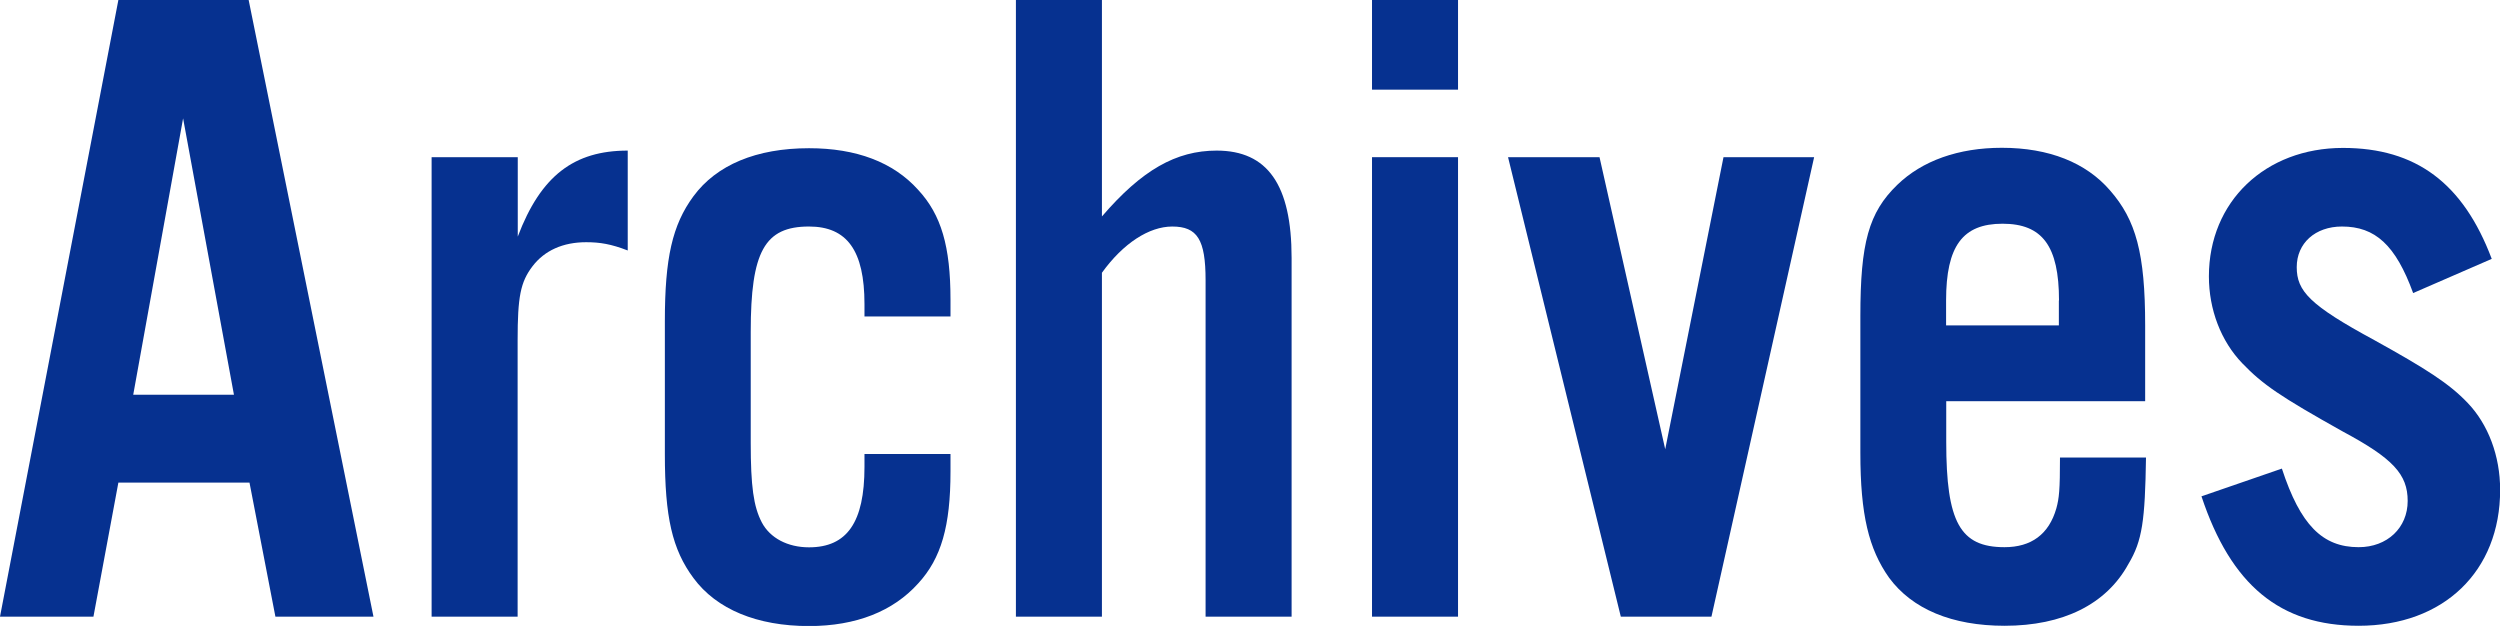
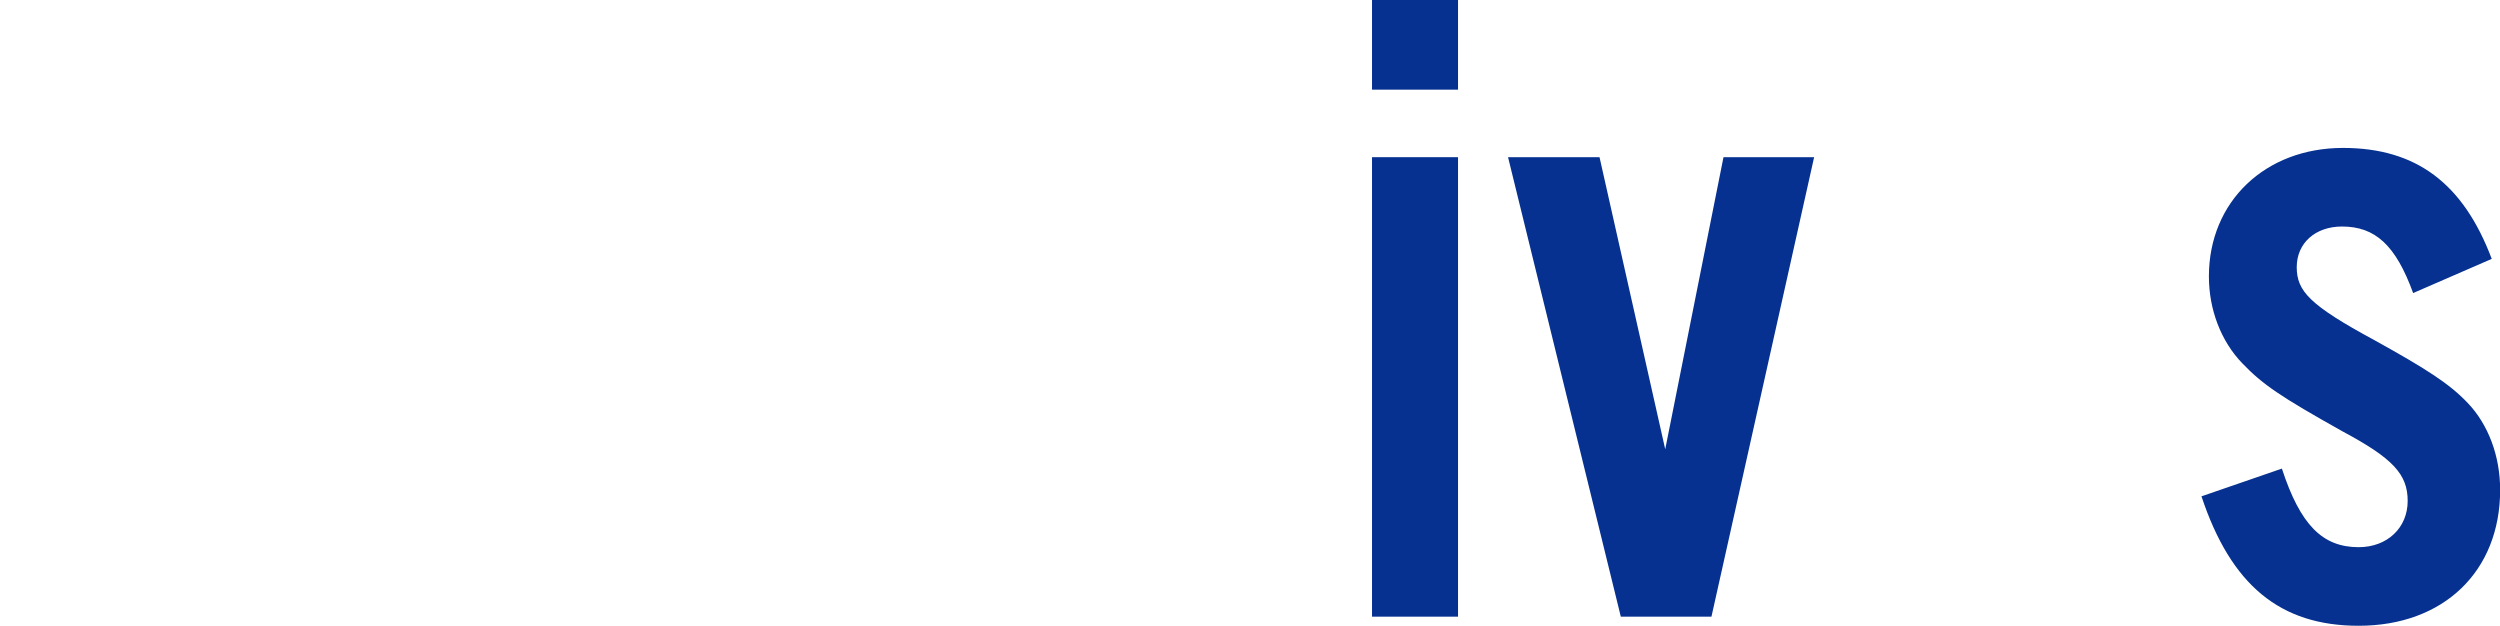
<svg xmlns="http://www.w3.org/2000/svg" id="_レイヤー_2" viewBox="0 0 178.46 44.68">
  <defs>
    <style>.cls-1{fill:#063190;stroke-width:0px;}</style>
  </defs>
  <g id="_コンテンツ">
-     <path class="cls-1" d="M8.45,34.45l-1.78,9.57H0L8.45,0h9.3l8.91,44.02h-7l-1.85-9.57h-9.37ZM13.07,8.45l-3.56,19.73h7.19l-3.63-19.73Z" />
-     <path class="cls-1" d="M36.96,11.22v5.67c1.65-4.36,4.03-6.14,7.85-6.14v7.13c-1.19-.46-1.98-.59-2.97-.59-1.65,0-2.97.59-3.83,1.72s-1.06,2.18-1.06,5.28v19.73h-6.14V11.22h6.14Z" />
-     <path class="cls-1" d="M61.71,22.57v-.86c0-3.83-1.25-5.54-3.96-5.54-3.17,0-4.16,1.78-4.16,7.52v7.92c0,3.1.2,4.55.79,5.68.59,1.12,1.85,1.78,3.37,1.78,2.71,0,3.96-1.78,3.96-5.74v-.92h6.14v1.25c0,3.89-.66,6.2-2.31,7.99-1.78,1.98-4.42,3.04-7.79,3.04-3.7,0-6.6-1.19-8.25-3.43-1.52-2.05-2.04-4.36-2.04-8.84v-9.5c0-4.49.53-6.86,2.04-8.91,1.65-2.24,4.49-3.43,8.25-3.43,3.37,0,6.01.99,7.79,2.97,1.65,1.78,2.31,4.03,2.31,7.85v1.19h-6.14Z" />
-     <path class="cls-1" d="M78.67,15.44c2.84-3.3,5.28-4.69,8.18-4.69,3.63,0,5.35,2.44,5.35,7.66v25.61h-6.14v-24.02c0-2.9-.59-3.83-2.38-3.83-1.65,0-3.5,1.19-5.02,3.3v24.55h-6.14V0h6.14v15.44Z" />
    <path class="cls-1" d="M104.08,6.4h-6.14V0h6.14v6.4ZM104.08,44.02h-6.14V11.22h6.14v32.8Z" />
    <path class="cls-1" d="M115.7,44.02l-8.05-32.8h6.53l4.69,20.85,4.16-20.85h6.47l-7.33,32.8h-6.47Z" />
-     <path class="cls-1" d="M138.93,28.64v2.9c0,5.74.99,7.52,4.16,7.52,1.91,0,3.17-.92,3.7-2.77.2-.73.26-1.32.26-3.63h6.14c-.07,4.49-.26,5.94-1.25,7.59-1.58,2.9-4.69,4.42-8.84,4.42-3.76,0-6.6-1.19-8.25-3.43-1.45-2.05-2.05-4.49-2.05-8.91v-9.77c0-5.21.59-7.39,2.64-9.37,1.78-1.72,4.36-2.64,7.46-2.64,3.37,0,6.01,1.06,7.72,3.04,1.85,2.11,2.51,4.49,2.51,9.64v5.41h-14.19ZM146.98,21.45c0-3.89-1.19-5.48-4.03-5.48s-4.03,1.58-4.03,5.48v1.78h8.05v-1.78Z" />
    <path class="cls-1" d="M172.26,20.92c-1.25-3.43-2.71-4.75-5.08-4.75-1.91,0-3.23,1.19-3.23,2.9s.92,2.71,5.54,5.21c3.7,2.05,5.35,3.1,6.67,4.49,1.45,1.52,2.31,3.76,2.31,6.2,0,5.81-4.03,9.7-10.1,9.7-5.61,0-9.11-2.9-11.22-9.24l5.74-1.98c1.32,4.03,2.9,5.61,5.48,5.61,2.05,0,3.5-1.39,3.5-3.3s-1.06-3.04-4.62-4.95c-4.49-2.51-5.74-3.37-7.19-4.88-1.52-1.58-2.38-3.83-2.38-6.2,0-5.35,4.03-9.17,9.57-9.17,5.21,0,8.58,2.51,10.62,7.92l-5.61,2.44Z" />
  </g>
</svg>